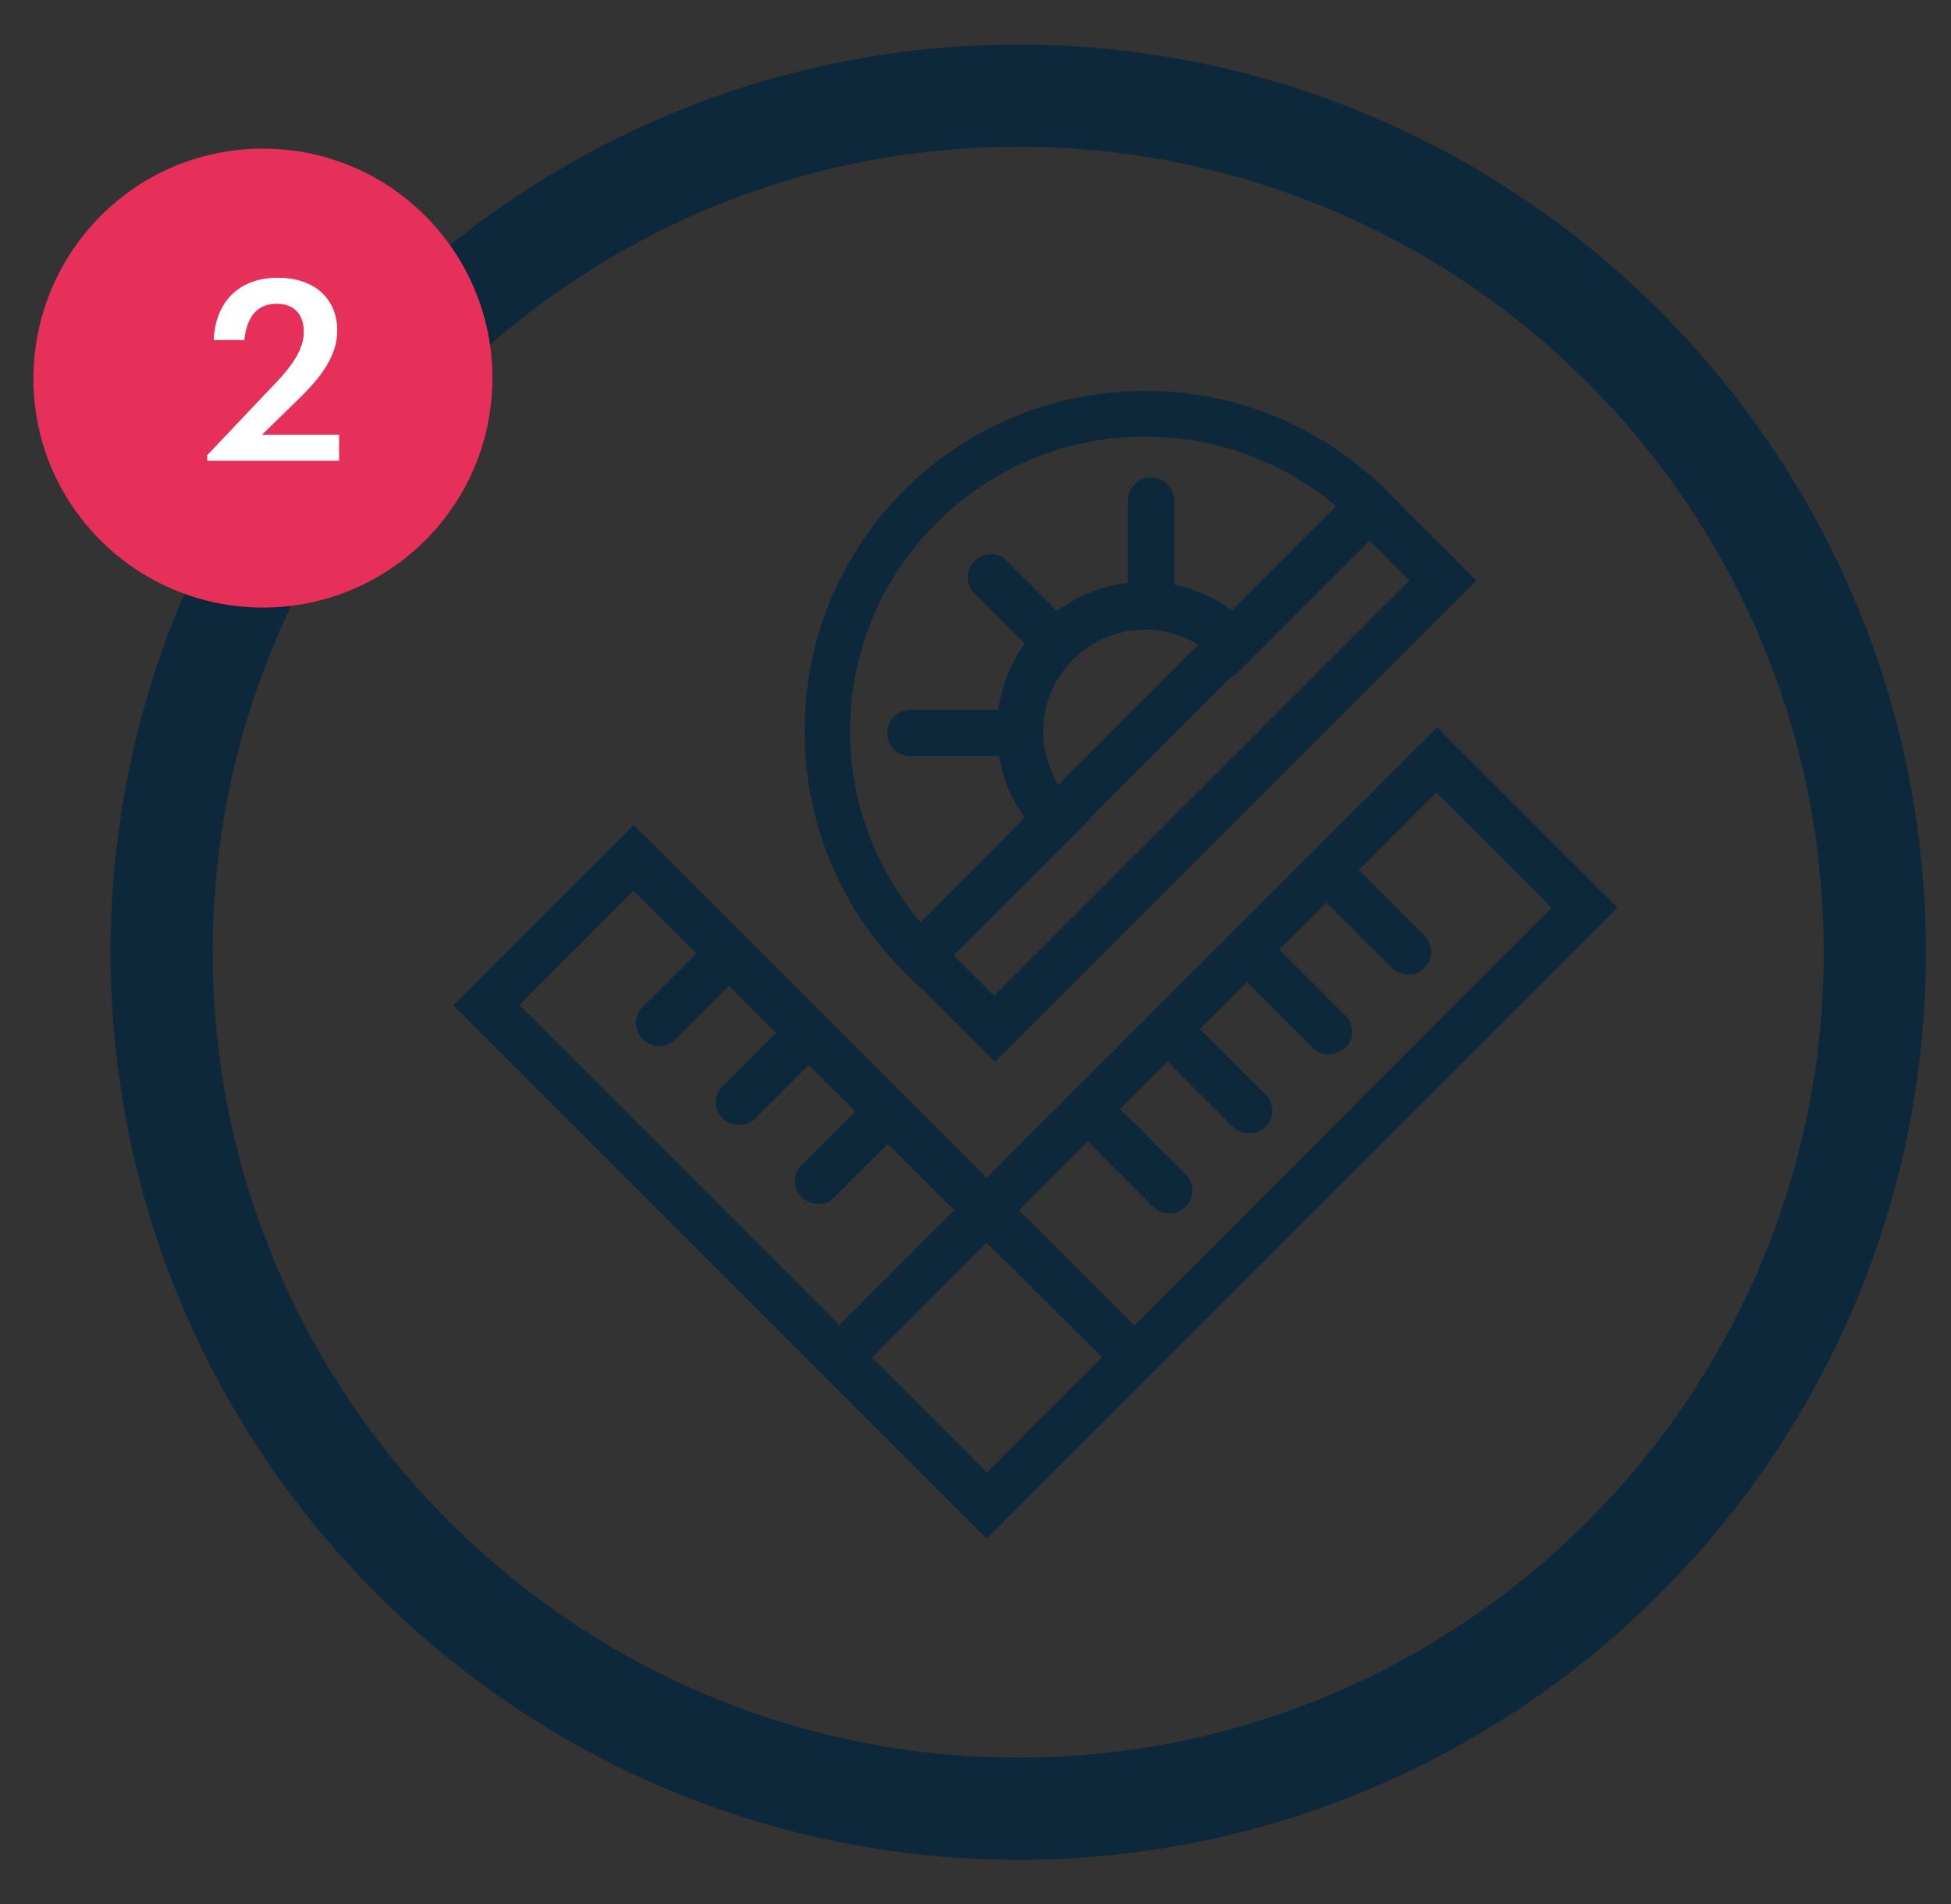
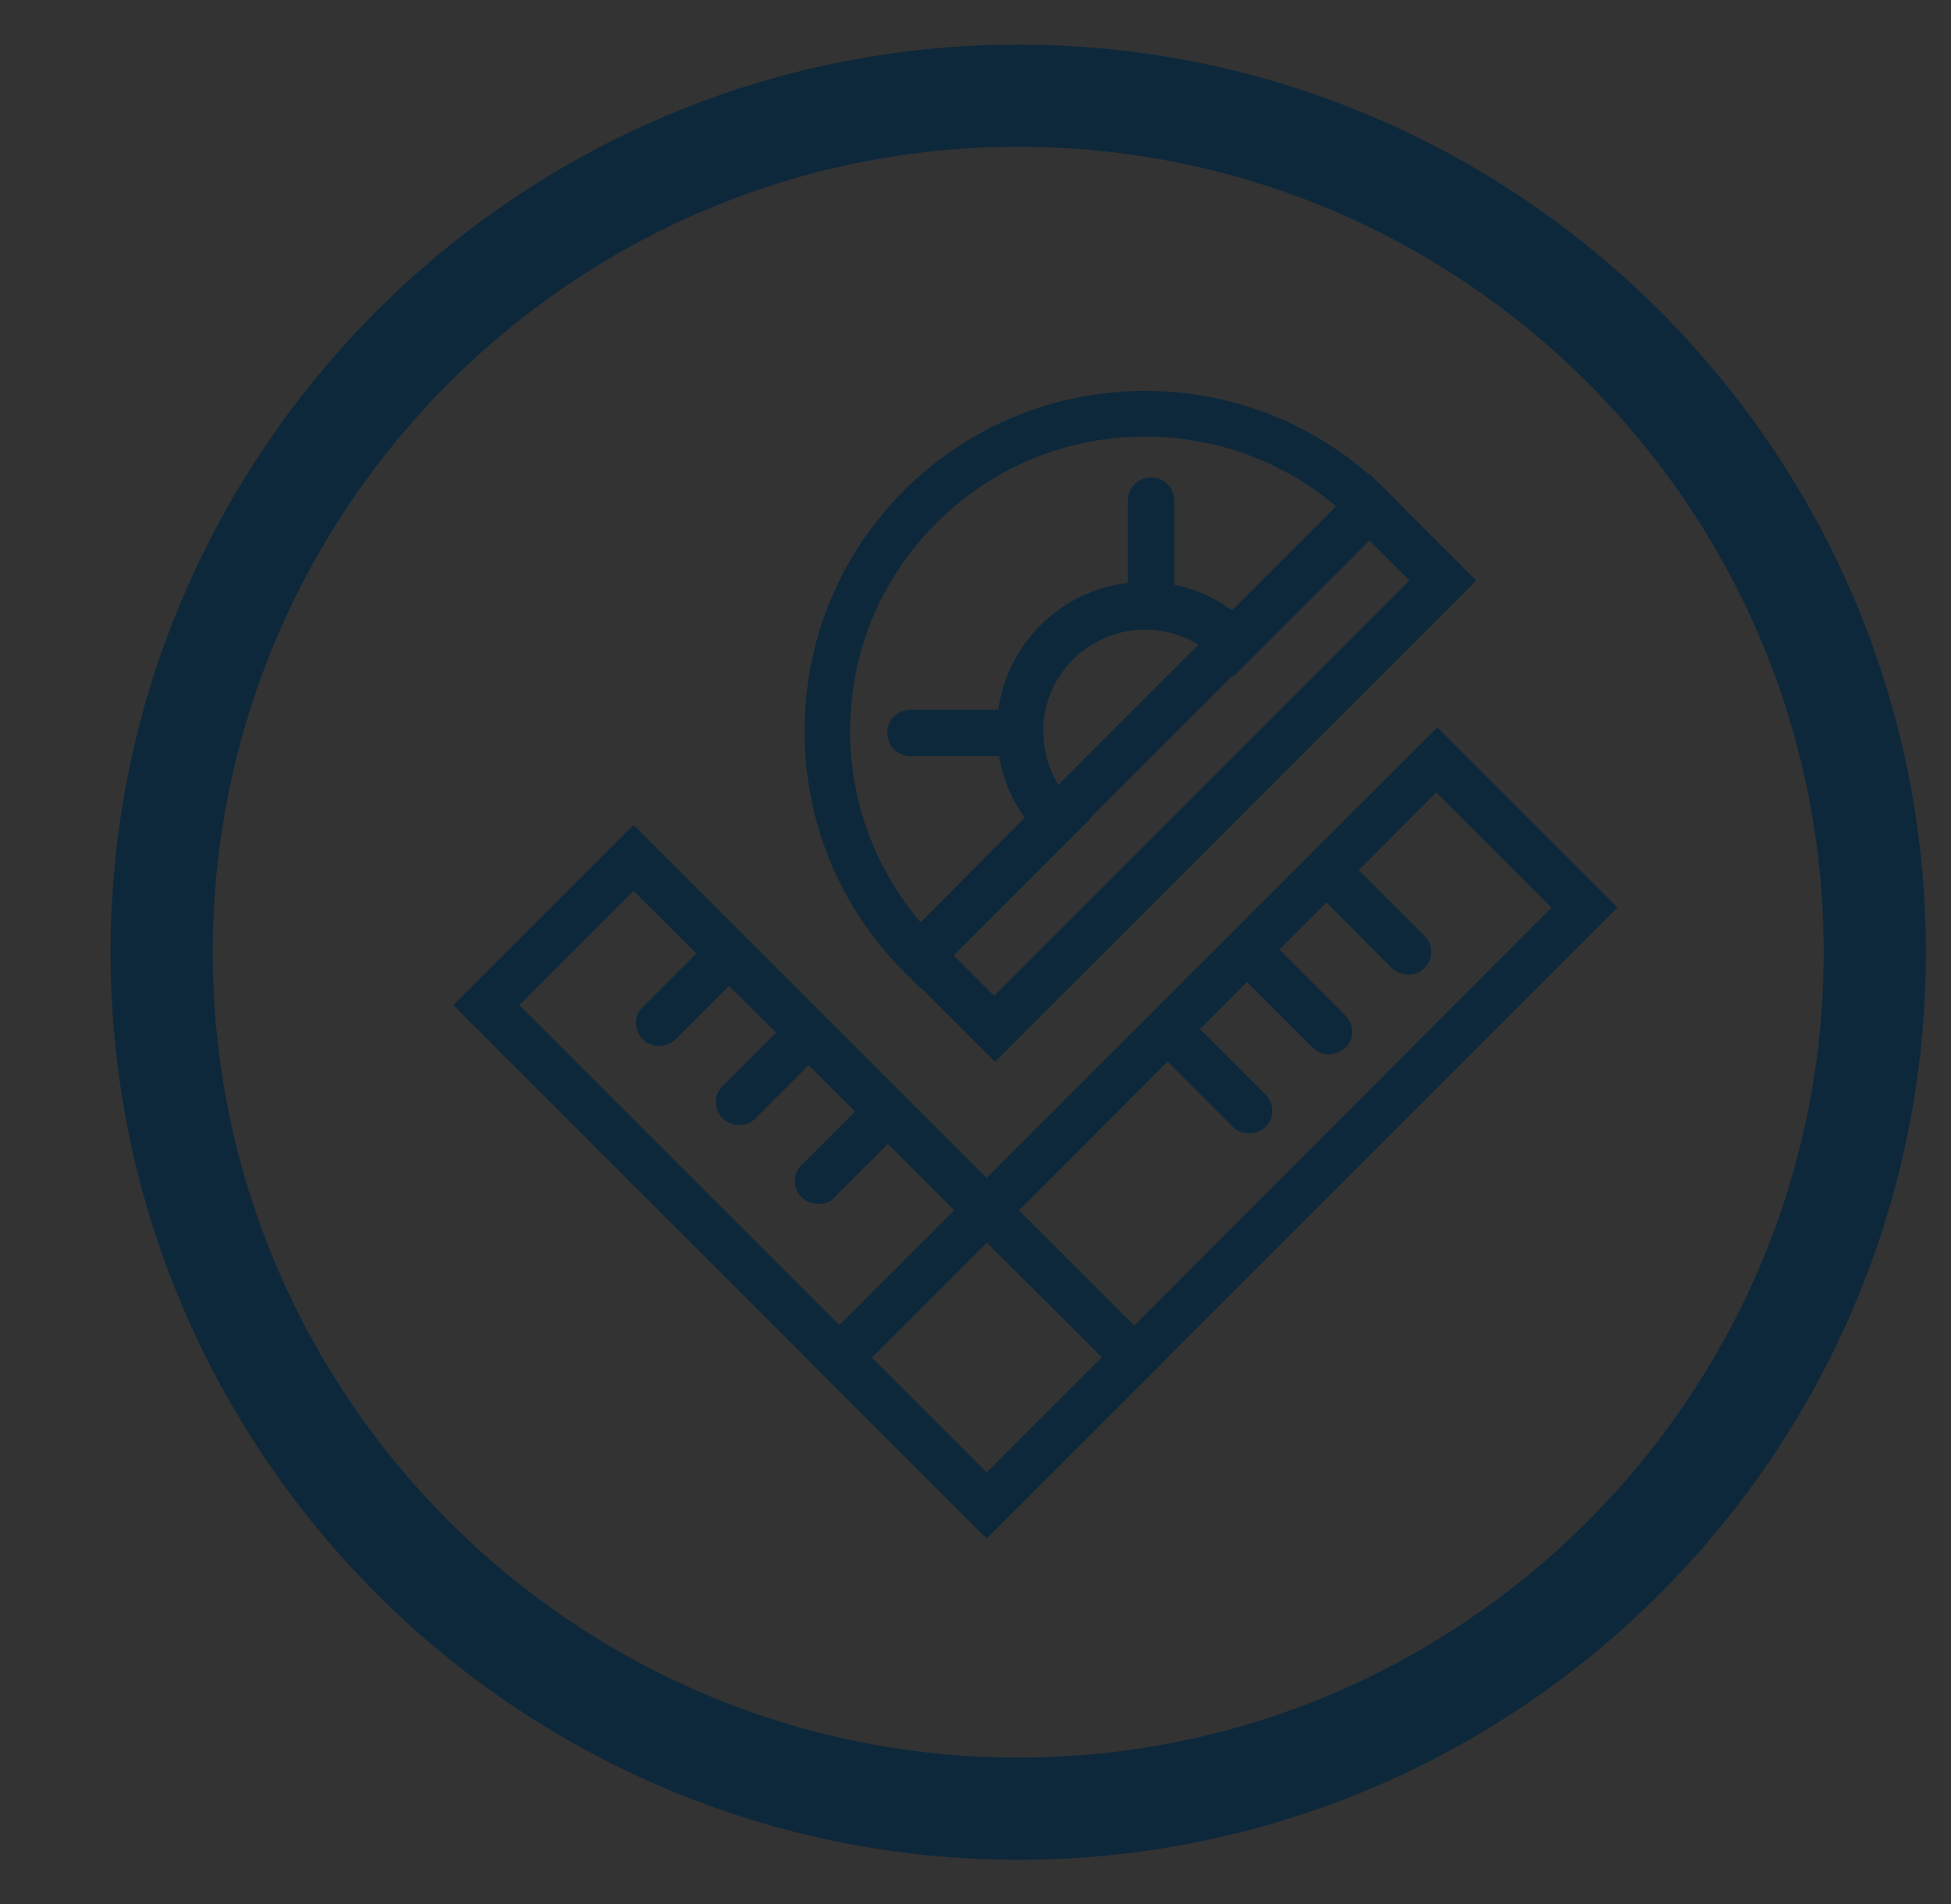
<svg xmlns="http://www.w3.org/2000/svg" version="1.1" id="Calque_1" x="0px" y="0px" viewBox="0 0 210 205" style="enable-background:new 0 0 210 205;" xml:space="preserve">
  <rect x="0" y="0" width="210" height="205" fill="#333333" stroke="none" />
  <style type="text/css">
	.st0{fill:#0E283B;}
	.st1{fill:#E63059;}
	.st2{fill:#FFFFFF;}
</style>
  <g>
    <g>
      <g>
        <g>
          <path class="st0" d="M109.6,200.2c-53.9,0-97.7-43.8-97.7-97.7S55.8,4.8,109.6,4.8s97.7,43.8,97.7,97.7S163.5,200.2,109.6,200.2      z M109.6,15.8c-47.8,0-86.7,38.9-86.7,86.7s38.9,86.7,86.7,86.7s86.7-38.9,86.7-86.7S157.5,15.8,109.6,15.8z" />
        </g>
      </g>
      <g>
        <g>
-           <path class="st1" d="M28.3,65.4c13.6,0,24.7-11,24.7-24.7c0-13.6-11-24.7-24.7-24.7S3.6,27.1,3.6,40.8      C3.6,54.4,14.7,65.4,28.3,65.4" />
-         </g>
+           </g>
      </g>
      <g>
-         <path class="st2" d="M22.3,49l7.4-7.8c1.9-2,3-3.7,3-5.5c0-1.8-1-3-2.9-3c-1.9,0-3.2,1.1-3.5,3.9h-3.3c0.2-4.2,2.8-6.7,6.9-6.7     c4,0,6.4,2.3,6.4,5.7c0,2.5-1.5,4.7-3.8,7l-4.3,4.2h8.3v2.8H22.3V49z" />
-       </g>
+         </g>
    </g>
    <g>
      <g>
        <path class="st0" d="M106.2,165.6l-57.4-57.4l19.4-19.4l57.4,57.4L106.2,165.6z M55.9,108.2l50.3,50.3l12.4-12.4L68.2,95.9     L55.9,108.2z" />
      </g>
      <g>
        <path class="st0" d="M106.2,165.6l-19.4-19.4l67.9-67.9l19.4,19.4L106.2,165.6z M93.8,146.2l12.4,12.4L167,97.7l-12.4-12.4     L93.8,146.2z" />
      </g>
      <g>
        <path class="st0" d="M71,112.6c-0.6,0-1.3-0.2-1.8-0.7c-1-1-1-2.6,0-3.5l6.7-6.7c1-1,2.6-1,3.5,0c1,1,1,2.6,0,3.5l-6.7,6.7     C72.3,112.3,71.7,112.6,71,112.6z" />
      </g>
      <g>
        <path class="st0" d="M79.6,121.1c-0.6,0-1.3-0.2-1.8-0.7c-1-1-1-2.6,0-3.5l6.7-6.7c1-1,2.6-1,3.5,0c1,1,1,2.6,0,3.5l-6.7,6.7     C80.8,120.9,80.2,121.1,79.6,121.1z" />
      </g>
      <g>
        <path class="st0" d="M88.1,129.6c-0.6,0-1.3-0.2-1.8-0.7c-1-1-1-2.6,0-3.5l6.7-6.7c1-1,2.6-1,3.5,0c1,1,1,2.6,0,3.5l-6.7,6.7     C89.4,129.4,88.7,129.6,88.1,129.6z" />
      </g>
      <g>
-         <path class="st0" d="M125.9,130.6c-0.6,0-1.3-0.2-1.8-0.7l-6.7-6.7c-1-1-1-2.6,0-3.5c1-1,2.6-1,3.5,0l6.7,6.7c1,1,1,2.6,0,3.5     C127.2,130.3,126.6,130.6,125.9,130.6z" />
-       </g>
+         </g>
      <g>
        <path class="st0" d="M134.5,122c-0.6,0-1.3-0.2-1.8-0.7l-6.7-6.7c-1-1-1-2.6,0-3.5c1-1,2.6-1,3.5,0l6.7,6.7c1,1,1,2.6,0,3.5     C135.8,121.8,135.1,122,134.5,122z" />
      </g>
      <g>
        <path class="st0" d="M143.1,113.5c-0.6,0-1.3-0.2-1.8-0.7l-6.7-6.7c-1-1-1-2.6,0-3.5c1-1,2.6-1,3.5,0l6.7,6.7c1,1,1,2.6,0,3.5     C144.3,113.2,143.7,113.5,143.1,113.5z" />
      </g>
      <g>
        <path class="st0" d="M151.6,104.9c-0.6,0-1.3-0.2-1.8-0.7l-6.7-6.7c-1-1-1-2.6,0-3.5c1-1,2.6-1,3.5,0l6.7,6.7c1,1,1,2.6,0,3.5     C152.9,104.7,152.3,104.9,151.6,104.9z" />
      </g>
    </g>
    <g>
      <g>
        <path class="st0" d="M99.1,106.4l-1.8-1.8c-6.9-6.9-10.7-16.1-10.7-25.9s3.8-19,10.7-25.9c14.3-14.3,37.6-14.3,51.9,0l1.8,1.8     l-18.2,18.2l-1.8-1.8c-4.3-4.3-11.2-4.3-15.5,0c-2.1,2.1-3.2,4.8-3.2,7.7c0,2.9,1.1,5.7,3.2,7.7l1.8,1.8L99.1,106.4z M123.2,47     c-8.1,0-16.2,3.1-22.4,9.3c-6,6-9.3,13.9-9.3,22.4c0,7.6,2.7,14.8,7.6,20.6L110.3,88c-2-2.7-3-6-3-9.4c0-4.3,1.7-8.3,4.7-11.3     c5.6-5.6,14.4-6.2,20.6-1.6l11.2-11.2C137.9,49.5,130.6,47,123.2,47z" />
      </g>
      <g>
        <path class="st0" d="M107.1,114.3l-11.5-11.5L147.4,51l11.5,11.5L107.1,114.3z M102.6,102.8l4.4,4.4l44.7-44.7l-4.4-4.4     L102.6,102.8z" />
      </g>
      <g>
        <g>
          <path class="st0" d="M107.5,81.4H98c-1.4,0-2.5-1.1-2.5-2.5s1.1-2.5,2.5-2.5h9.5c1.4,0,2.5,1.1,2.5,2.5S108.9,81.4,107.5,81.4z" />
        </g>
        <g>
-           <path class="st0" d="M113.4,71.3c-0.6,0-1.3-0.2-1.8-0.7l-6.7-6.7c-1-1-1-2.6,0-3.5c1-1,2.6-1,3.5,0l6.7,6.7c1,1,1,2.6,0,3.5      C114.7,71.1,114.1,71.3,113.4,71.3z" />
-         </g>
+           </g>
        <g>
          <path class="st0" d="M123.9,65.9c-1.4,0-2.5-1.1-2.5-2.5v-9.5c0-1.4,1.1-2.5,2.5-2.5s2.5,1.1,2.5,2.5v9.5      C126.4,64.8,125.3,65.9,123.9,65.9z" />
        </g>
      </g>
    </g>
  </g>
</svg>